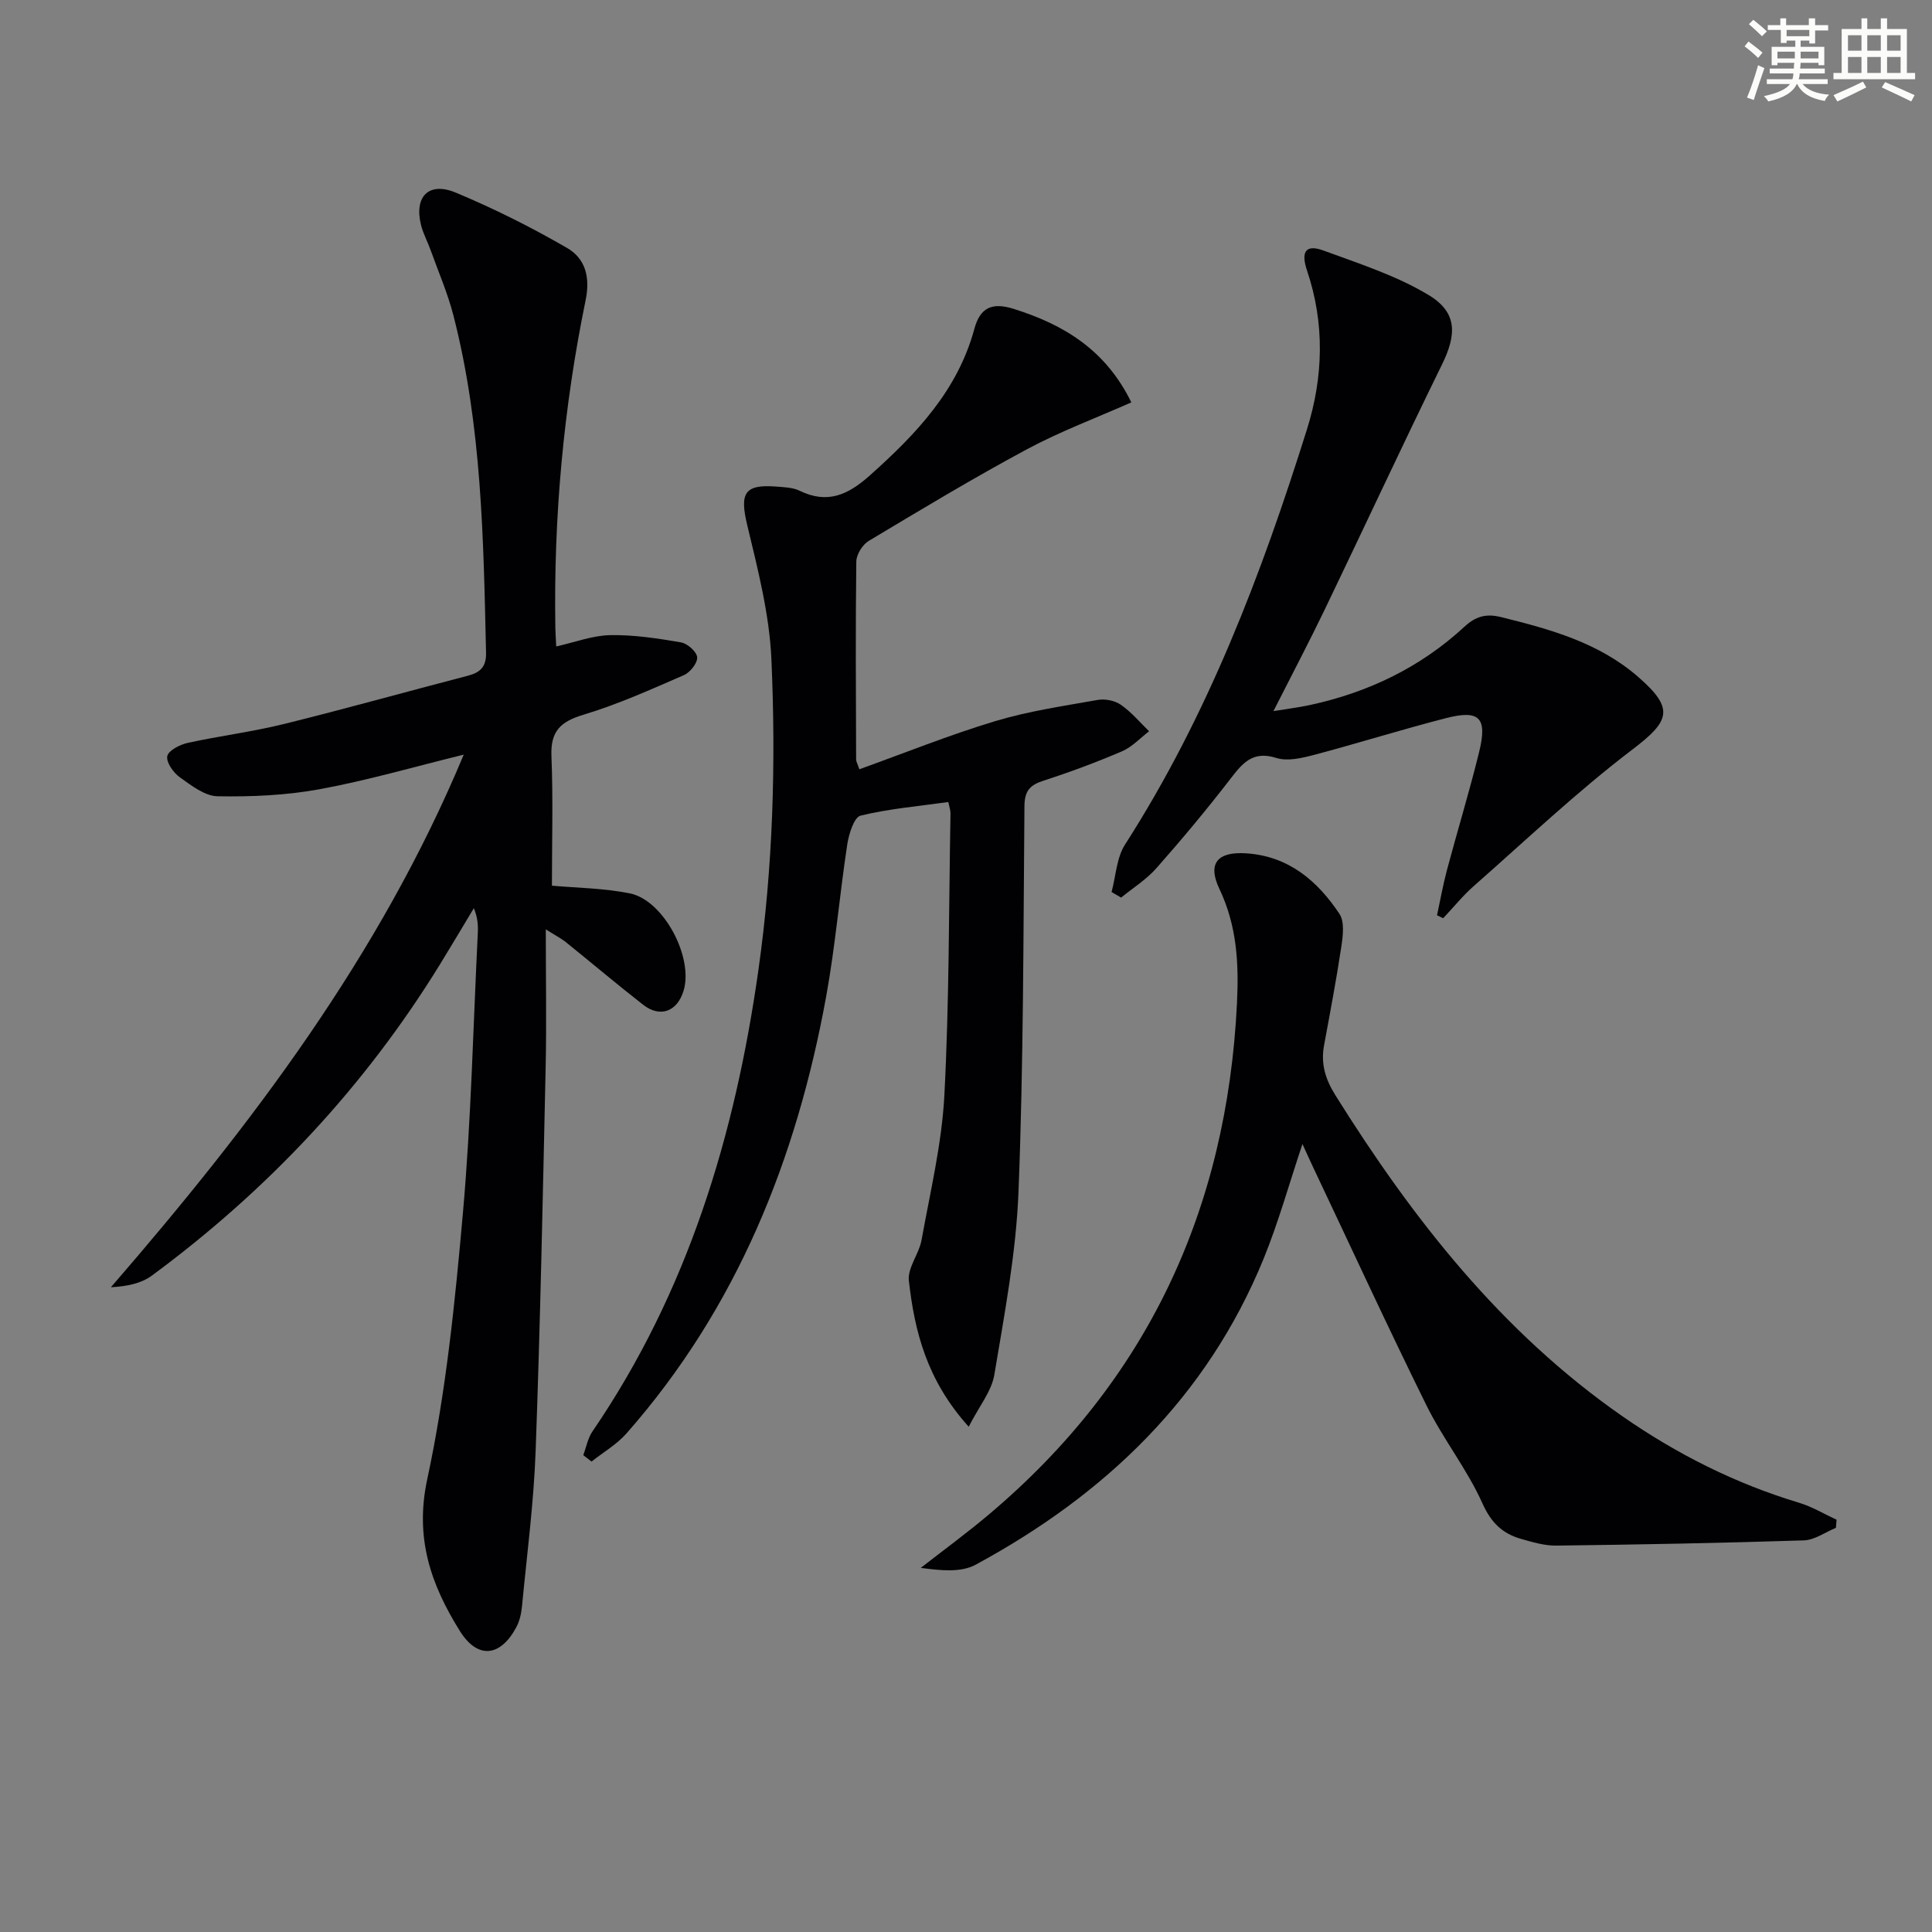
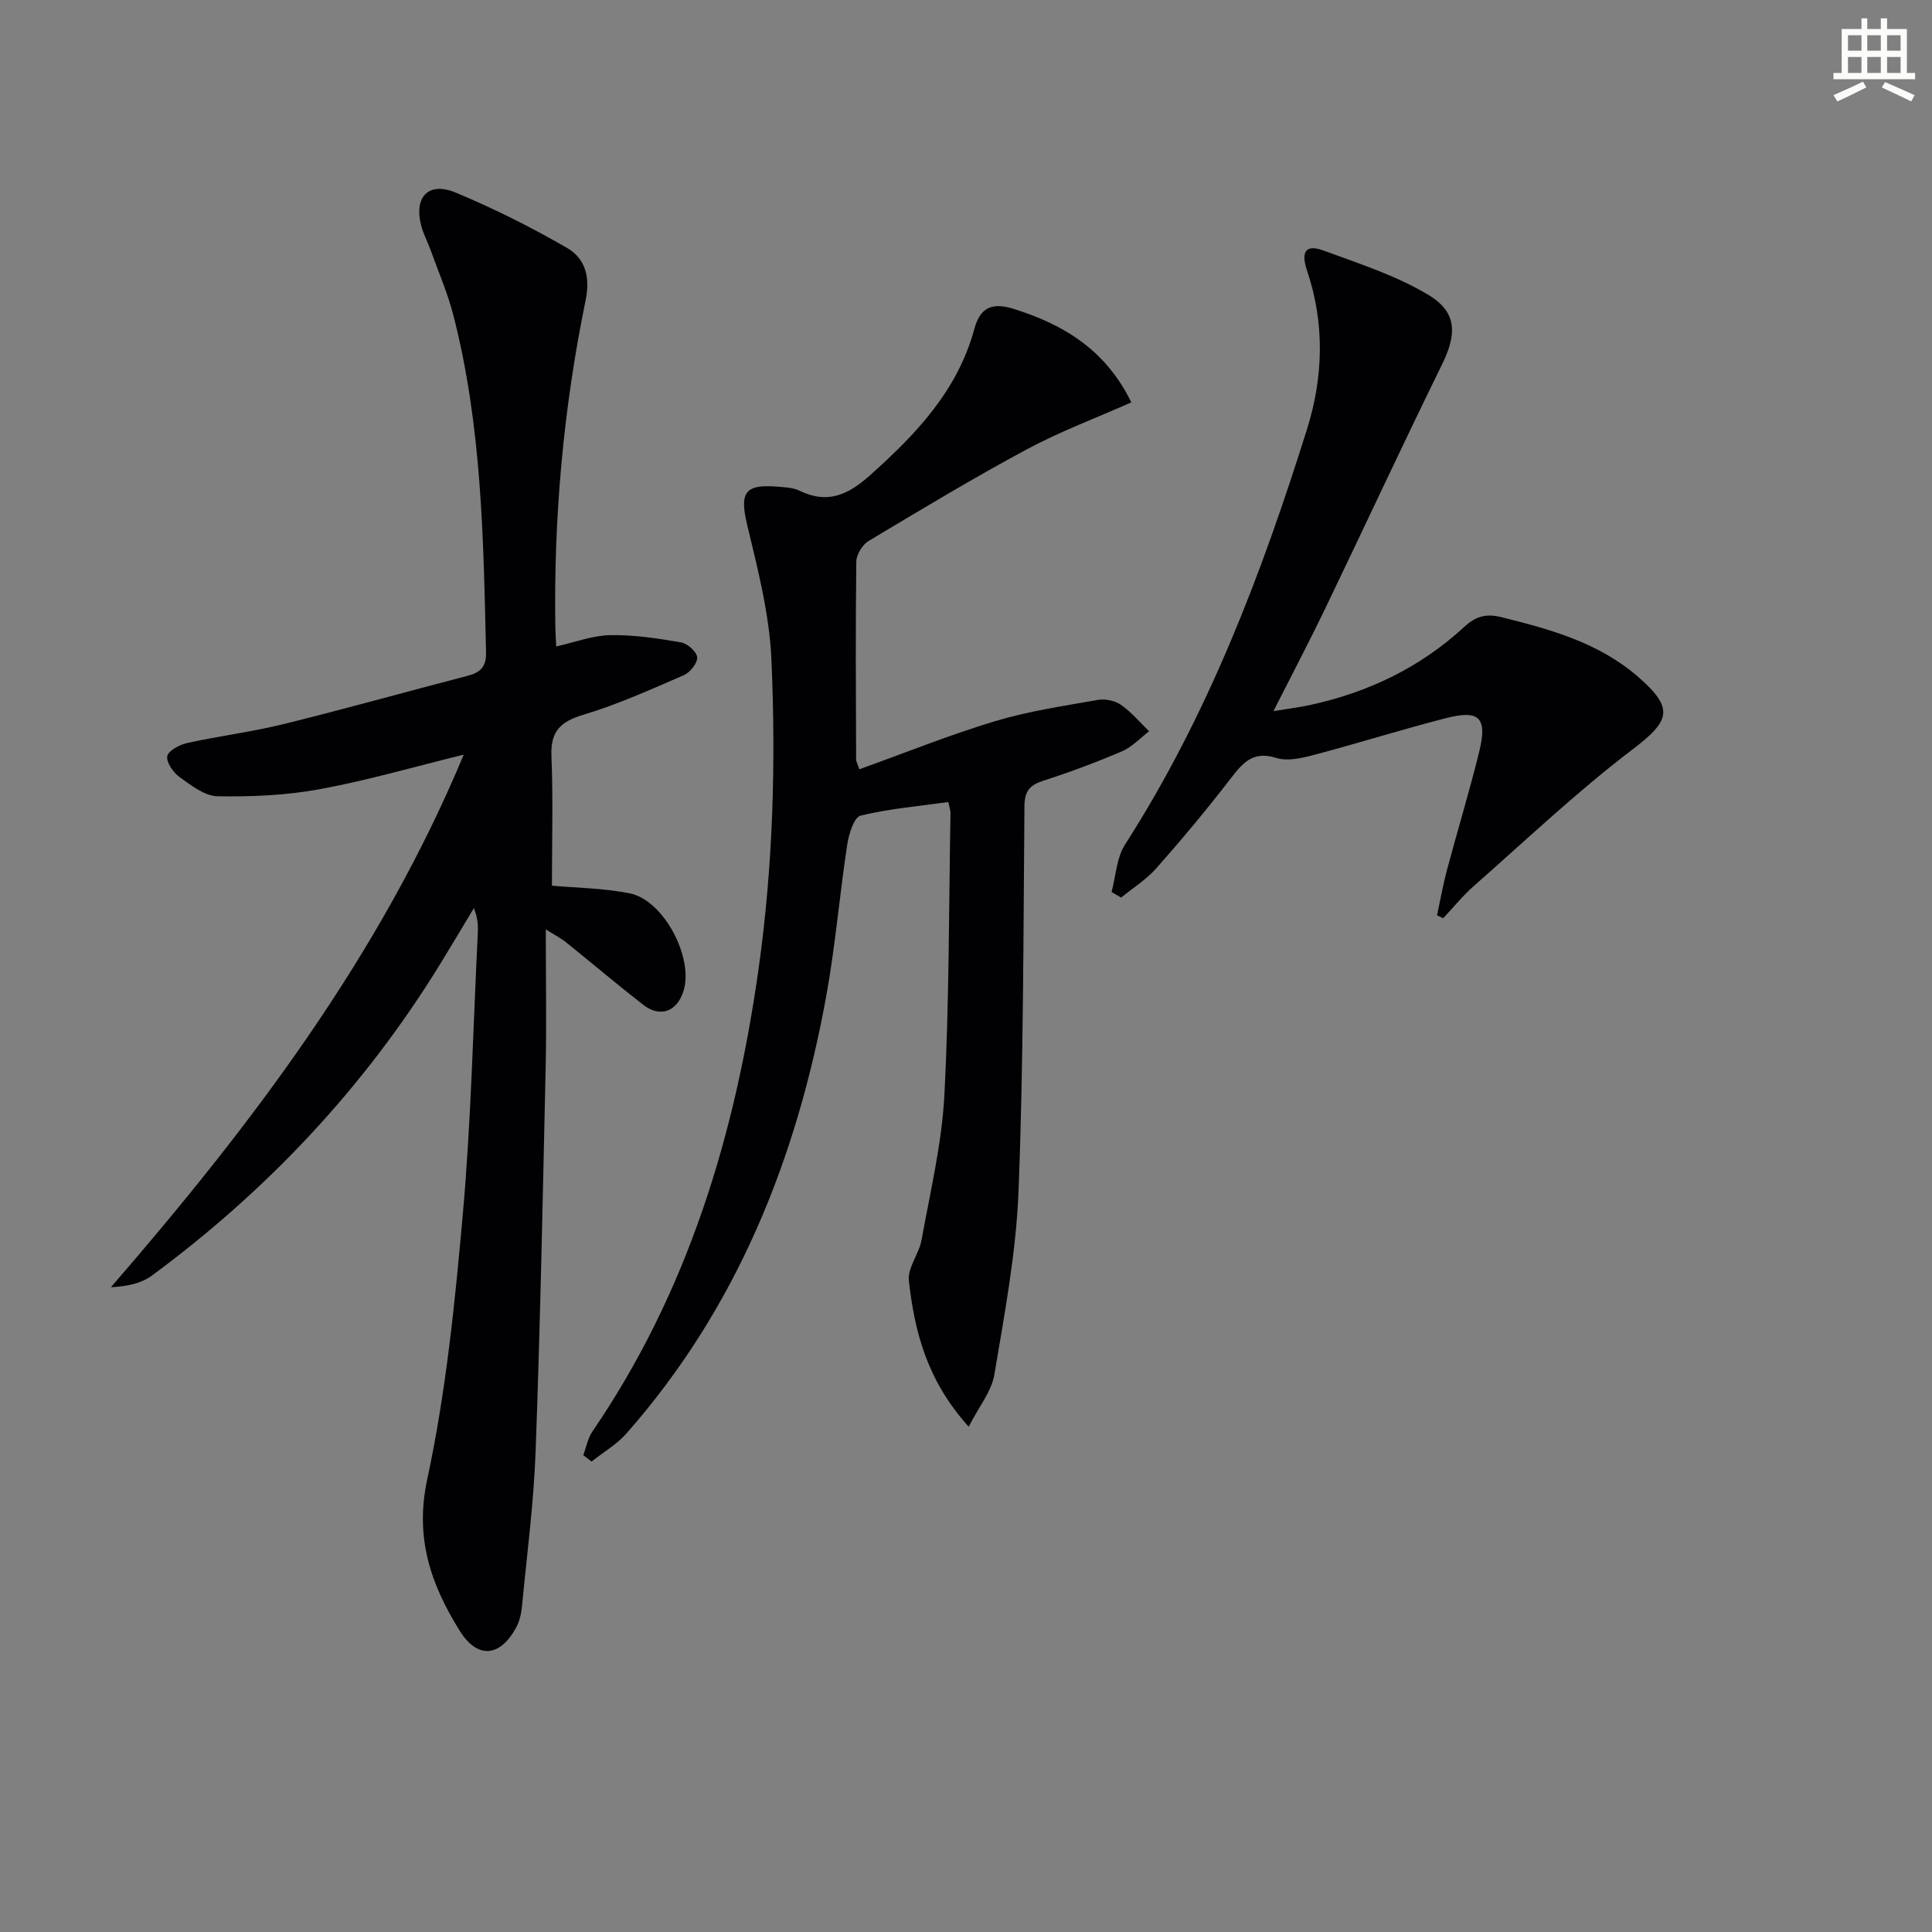
<svg xmlns="http://www.w3.org/2000/svg" enable-background="new 0 0 400 400" viewBox="0 0 400 400">
  <rect x="0" y="0" width="400" height="400" fill="#808080" stroke="none" />
  <g fill="#010103">
    <path d="m113 192.41c0 10.31.17 19.46-.03 28.59-.58 26.45-1.11 52.91-2.07 79.35-.39 10.77-1.8 21.5-2.83 32.24-.14 1.46-.48 3-1.16 4.28-3.3 6.2-8.03 6.71-11.72.78-5.95-9.55-9.37-19.17-6.73-31.41 3.89-18.09 5.75-36.7 7.39-55.19 1.7-19.2 2.11-38.51 3.07-57.78.08-1.63.01-3.27-.82-5.24-2.33 3.88-4.63 7.77-7 11.62-15.64 25.41-35.7 46.77-59.67 64.46-2.19 1.61-5.11 2.22-8.47 2.4 29.14-33.64 55.68-68.61 73.05-110.27-10.3 2.53-19.98 5.35-29.84 7.16-6.9 1.27-14.07 1.58-21.1 1.46-2.66-.04-5.46-2.23-7.84-3.93-1.33-.95-2.83-3.07-2.6-4.36.21-1.16 2.58-2.4 4.18-2.75 6.64-1.46 13.42-2.3 20.01-3.93 12.72-3.14 25.34-6.69 38.02-9.98 2.62-.68 3.86-1.86 3.79-4.8-.53-23.43-.87-46.89-6.75-69.78-1.19-4.64-3.13-9.09-4.75-13.61-.61-1.71-1.51-3.34-1.95-5.09-1.49-5.92 1.57-9.1 7.21-6.74 7.9 3.3 15.62 7.16 23.02 11.45 3.71 2.15 4.84 5.92 3.84 10.8-4.6 22.38-6.65 45.04-6.27 67.91.02 1.15.11 2.31.18 3.79 3.85-.86 7.51-2.27 11.19-2.34 4.88-.09 9.82.67 14.66 1.5 1.33.23 3.25 1.95 3.33 3.09.08 1.2-1.46 3.13-2.75 3.69-6.84 2.97-13.68 6.06-20.8 8.2-4.76 1.43-6.83 3.42-6.62 8.55.36 8.9.1 17.83.1 26.84 4.97.45 10.64.5 16.11 1.59 7.03 1.4 13.26 13.28 11.14 20.19-1.32 4.3-4.85 5.62-8.37 2.87-5.38-4.19-10.58-8.6-15.9-12.88-.96-.8-2.12-1.38-4.25-2.73z" />
    <path d="m200.56 295.39c-8.7-9.65-11.21-19.78-12.39-30.23-.3-2.67 2.11-5.55 2.63-8.44 1.79-9.94 4.19-19.89 4.72-29.92 1.02-19.43.92-38.92 1.27-58.39.01-.63-.23-1.27-.45-2.36-6.16.87-12.28 1.38-18.17 2.82-1.35.33-2.42 3.79-2.75 5.94-1.6 10.5-2.48 21.12-4.38 31.55-6.12 33.59-18.46 64.43-41.31 90.39-2.02 2.3-4.82 3.92-7.26 5.85-.57-.44-1.14-.88-1.71-1.32.62-1.66.94-3.52 1.91-4.93 19.75-28.91 29.53-61.34 34.37-95.65 3.01-21.35 3.62-42.79 2.67-64.22-.41-9.33-2.82-18.64-5.01-27.79-1.57-6.56-.61-8.46 5.99-7.95 1.64.13 3.43.17 4.85.86 5.76 2.8 10 .89 14.53-3.15 9.57-8.54 18.18-17.55 21.66-30.36 1.17-4.32 3.56-5.58 8.11-4.15 10.41 3.26 19.08 8.49 24.39 19.37-7.27 3.22-14.71 6-21.64 9.72-11.1 5.96-21.91 12.48-32.73 18.96-1.28.77-2.55 2.8-2.57 4.26-.18 13.66-.08 27.32-.04 40.98 0 .44.28.89.67 2.04 9.42-3.39 18.63-7.1 28.1-9.96 6.91-2.08 14.14-3.14 21.27-4.4 1.51-.27 3.53.14 4.78 1.01 2.17 1.51 3.92 3.62 5.84 5.48-1.85 1.41-3.52 3.25-5.59 4.14-5.32 2.28-10.77 4.31-16.28 6.09-2.8.9-3.91 2.11-3.94 5.23-.23 26.63-.19 53.28-1.23 79.89-.5 12.69-2.91 25.34-5.01 37.92-.59 3.42-3.16 6.52-5.3 10.72z" />
-     <path d="m380.11 316.32c-2.22.91-4.41 2.53-6.66 2.6-17.08.55-34.17.87-51.26 1.08-2.43.03-4.93-.72-7.31-1.4-3.81-1.1-6.15-3.32-7.95-7.33-3.17-7.07-8.14-13.31-11.59-20.29-8.09-16.37-15.72-32.96-23.54-49.46-.7-1.48-1.37-2.97-2.14-4.66-2.74 8.16-4.94 16.13-8.04 23.74-11.73 28.71-32.81 48.85-59.63 63.36-3.08 1.67-7.33 1.19-11.35.65 4.72-3.68 9.56-7.22 14.13-11.08 32.78-27.64 49.24-63.16 51.33-105.78.41-8.29 0-16.08-3.64-23.72-2.51-5.28-.39-7.74 5.51-7.36 8.79.56 14.77 5.67 19.34 12.52 1.09 1.63.74 4.51.41 6.72-1.03 6.87-2.33 13.7-3.59 20.53-.7 3.79.26 6.97 2.33 10.29 16.01 25.6 34.37 49.06 59.47 66.51 11.26 7.83 23.37 13.92 36.55 17.89 2.69.81 5.18 2.32 7.76 3.51-.03.56-.08 1.12-.13 1.68z" />
-     <path d="m297.52 189.51c.67-3.09 1.22-6.22 2.03-9.28 2.18-8.18 4.66-16.28 6.68-24.5 1.76-7.13.11-8.84-6.84-7.05-9.16 2.35-18.18 5.19-27.32 7.61-2.52.66-5.5 1.37-7.81.64-4.92-1.57-7.02 1.09-9.56 4.38-4.87 6.32-10 12.46-15.28 18.44-2.07 2.35-4.85 4.08-7.31 6.09-.66-.39-1.31-.77-1.97-1.16.89-3.31 1.03-7.1 2.8-9.85 17.11-26.67 28.24-55.93 37.65-85.93 3.41-10.85 3.71-21.95.02-32.87-1.23-3.65-.51-5.6 3.4-4.16 7.4 2.72 15.07 5.18 21.75 9.2 6.01 3.61 5.84 8.19 2.78 14.42-8.27 16.85-16.17 33.88-24.31 50.8-3.24 6.72-6.72 13.33-10.58 20.94 2.92-.48 5.21-.76 7.46-1.24 12.11-2.6 22.94-7.79 32.08-16.23 2.26-2.09 4.39-2.79 7.58-2 10.23 2.53 20.3 5.3 28.46 12.44 7.5 6.55 6.51 9.07-1.26 14.98-11.46 8.72-21.97 18.7-32.8 28.23-2.31 2.03-4.26 4.46-6.38 6.7-.41-.22-.84-.41-1.27-.6z" />
+     <path d="m297.52 189.51c.67-3.09 1.22-6.22 2.03-9.28 2.18-8.18 4.66-16.28 6.68-24.5 1.76-7.13.11-8.84-6.84-7.05-9.16 2.35-18.18 5.19-27.32 7.61-2.52.66-5.5 1.37-7.81.64-4.92-1.57-7.02 1.09-9.56 4.38-4.87 6.32-10 12.46-15.28 18.44-2.07 2.35-4.85 4.08-7.31 6.09-.66-.39-1.31-.77-1.97-1.16.89-3.31 1.03-7.1 2.8-9.85 17.11-26.67 28.24-55.93 37.65-85.93 3.41-10.85 3.71-21.95.02-32.87-1.23-3.65-.51-5.6 3.4-4.16 7.4 2.72 15.07 5.18 21.75 9.2 6.01 3.61 5.84 8.19 2.78 14.42-8.27 16.85-16.17 33.88-24.31 50.8-3.24 6.72-6.72 13.33-10.58 20.94 2.92-.48 5.21-.76 7.46-1.24 12.11-2.6 22.94-7.79 32.08-16.23 2.26-2.09 4.39-2.79 7.58-2 10.23 2.53 20.3 5.3 28.46 12.44 7.5 6.55 6.51 9.07-1.26 14.98-11.46 8.72-21.97 18.7-32.8 28.23-2.31 2.03-4.26 4.46-6.38 6.7-.41-.22-.84-.41-1.27-.6" />
  </g>
-   <path d="m361.2 9.6.8-1c.9.7 1.9 1.4 2.9 2.3l-.9 1.1c-1-1-2-1.8-2.8-2.4zm.5 10.6c.9-2.1 1.6-4.3 2.3-6.7.4.2.8.4 1.3.6-.7 2.1-1.5 4.3-2.2 6.6zm.4-15.2.9-.9c1 .8 2 1.6 2.8 2.4l-1 1c-.9-.9-1.8-1.7-2.7-2.5zm12.5-1.2h1.2v1.4h2.7v1.1h-2.7v2.7h-1.2v-.6h-1.8v1.3h4.9v3.8h-1.2v-.5h-3.7c0 .4-.1.9-.1 1.2h5.1v1h-5.2c0 .5-.1.9-.2 1.2h6v1h-5.2c1.1 1.3 2.9 2 5.5 2.2-.4.4-.7.8-.9 1.3-2.9-.5-4.8-1.6-5.7-3.5h-.1c-.8 1.7-2.7 2.9-5.9 3.6-.2-.4-.6-.8-.9-1.1 2.8-.6 4.6-1.4 5.4-2.5h-4.8v-1h5.3c.1-.3.2-.7.2-1.2h-4.9v-1h5c0-.4 0-.8.1-1.2h-3.5v.5h-1.2v-3.8h4.9v-1.3h-1.8v.5h-1.2v-2.7h-2.7v-1h2.6v-1.4h1.2v1.4h4.7v-1.4zm-6.6 8.3h3.6c0-.4 0-.9 0-1.4h-3.6zm1.9-4.6h4.7v-1.3h-4.7zm6.6 3.2h-3.7v1.4h3.7z" fill="#fbfcfa" />
  <path d="m385.3 3.8h1.3v2.2h2.8v-2.2h1.3v2.2h4.1v9.1h1.7v1.3h-16.9v-1.3h1.7v-9.1h4.1v-2.2zm.4 13.1.7 1.2c-1.8.9-3.8 1.9-6 2.9-.2-.4-.5-.8-.8-1.3 2.3-1 4.3-1.9 6.1-2.8zm-3.1-6.4h2.8v-3.2h-2.8zm0 4.6h2.8v-3.3h-2.8zm4-4.6h2.8v-3.2h-2.8zm0 4.6h2.8v-3.3h-2.8zm3.7 1.9c2.1.9 4.1 1.8 6.1 2.7l-.7 1.3c-2.2-1.1-4.2-2-6.1-2.9zm3.2-9.7h-2.8v3.2h2.8zm-2.8 7.8h2.8v-3.3h-2.8z" fill="#fbfcfa" />
</svg>